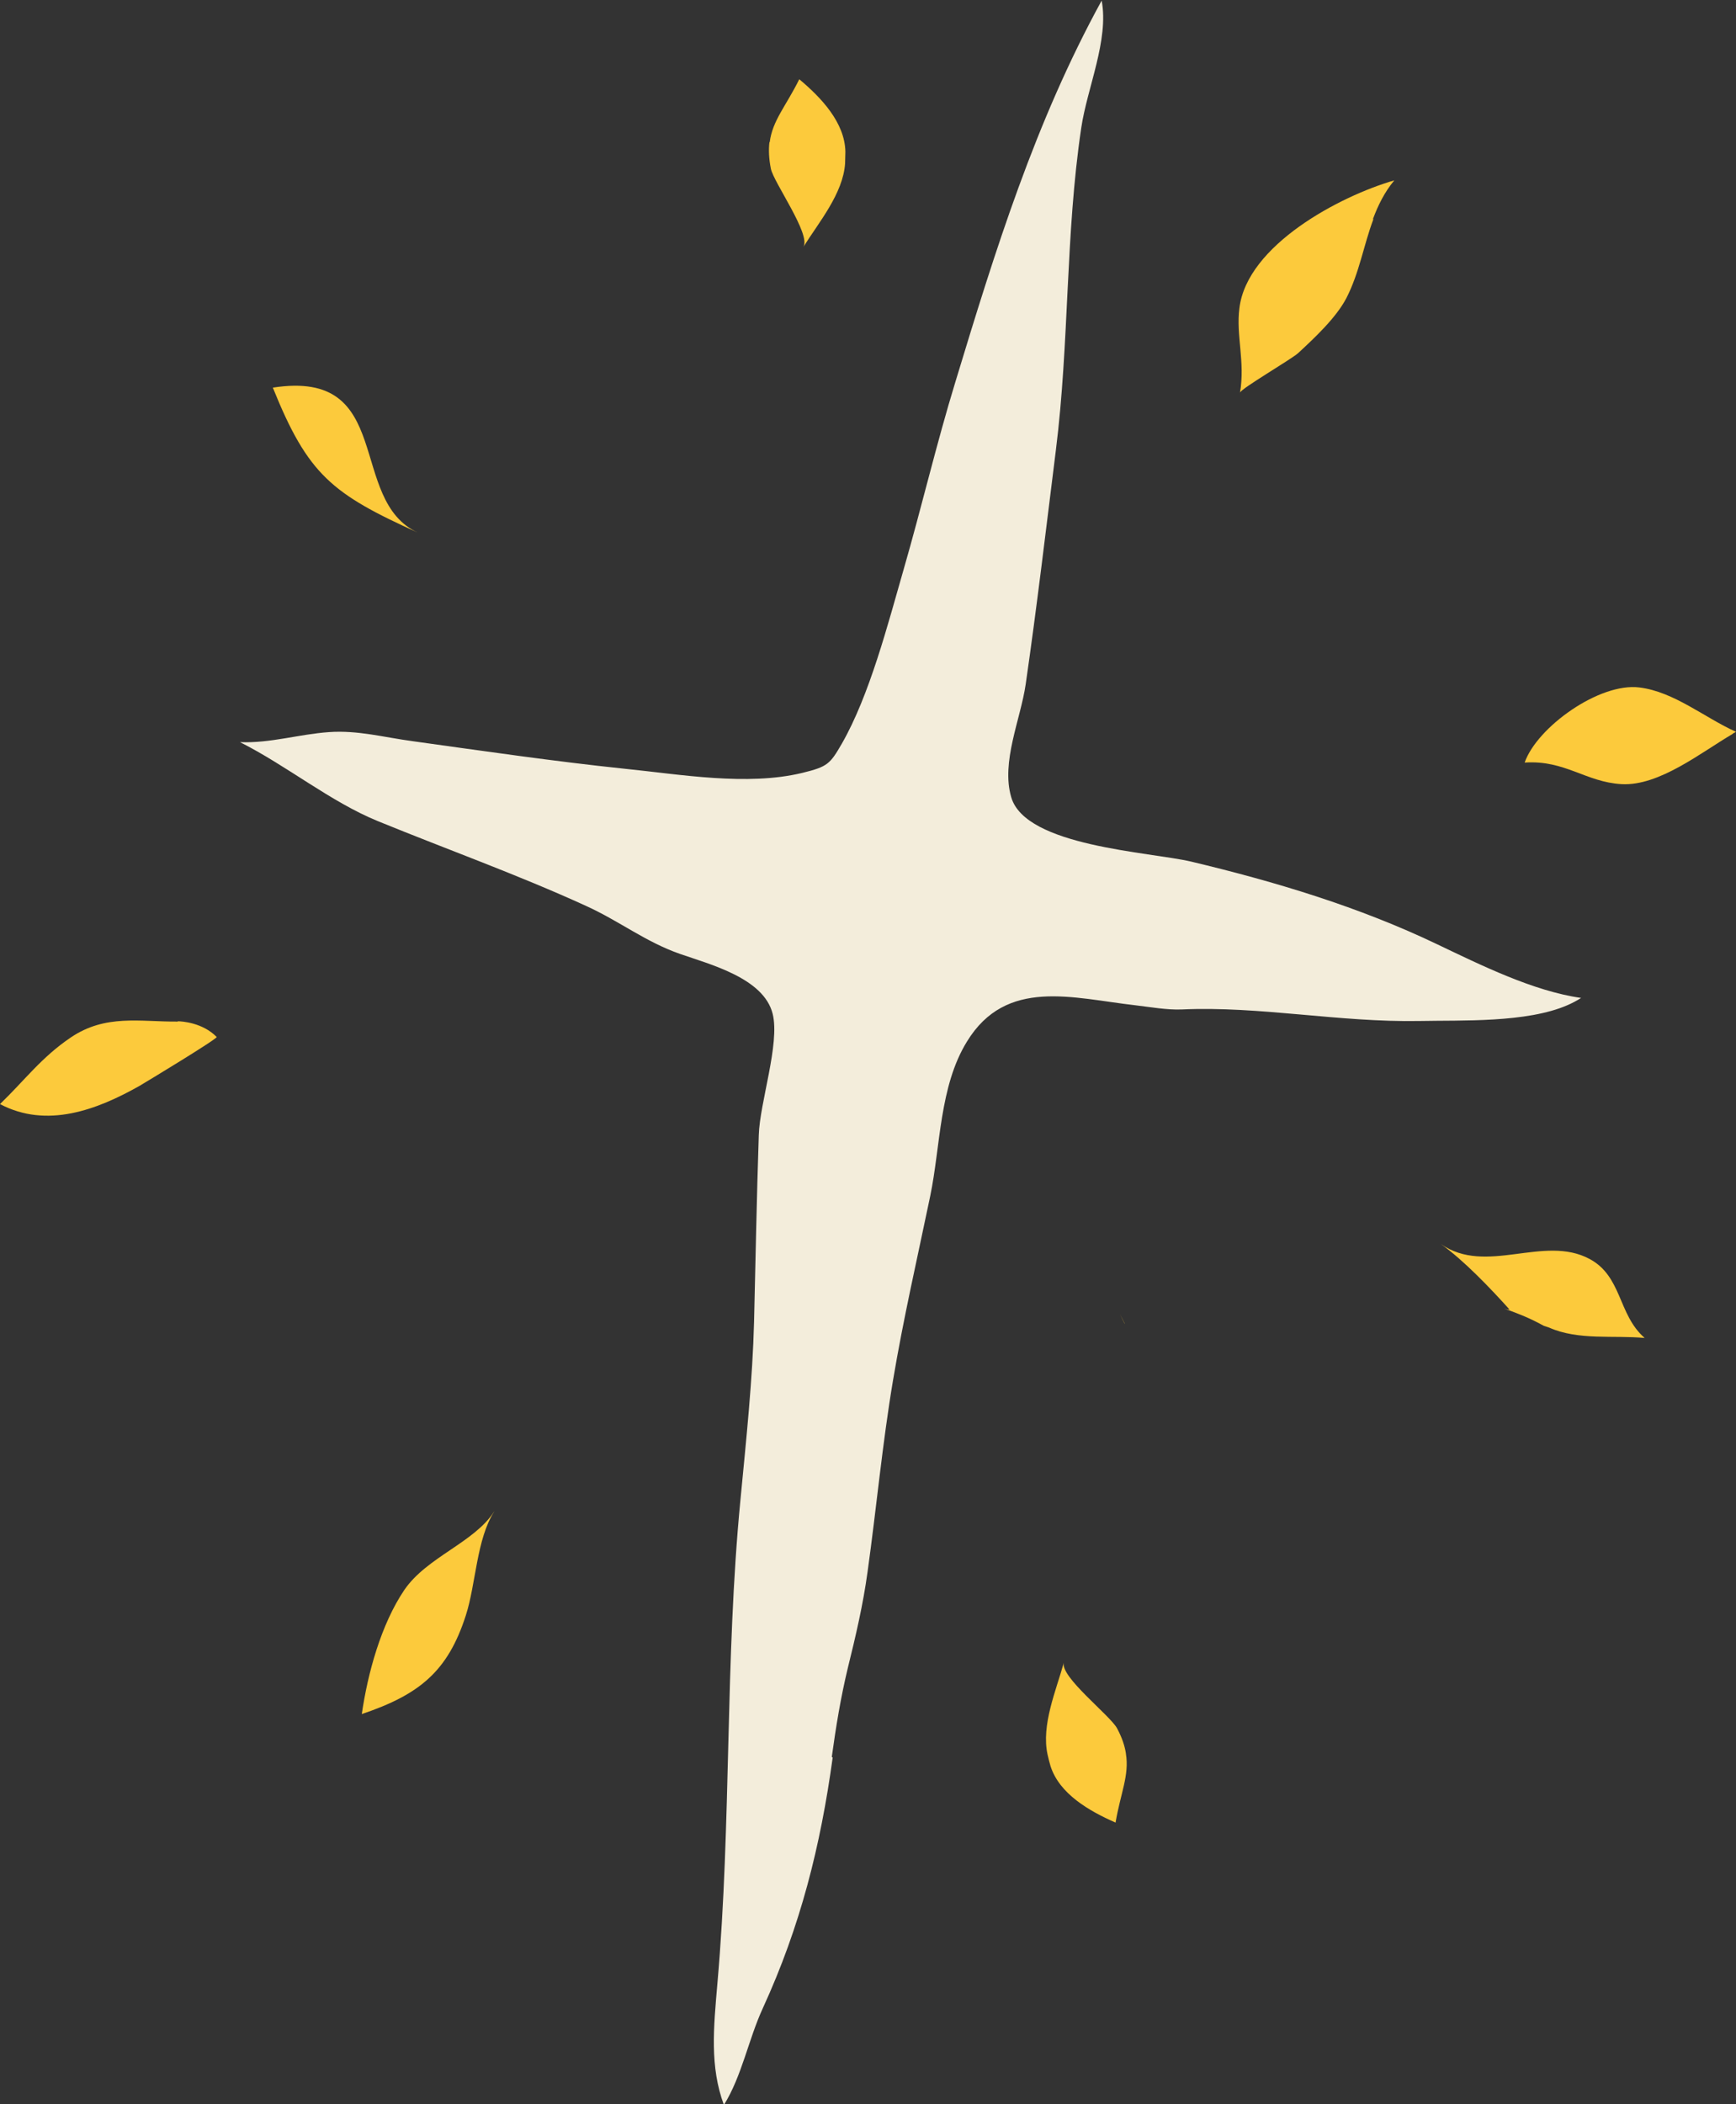
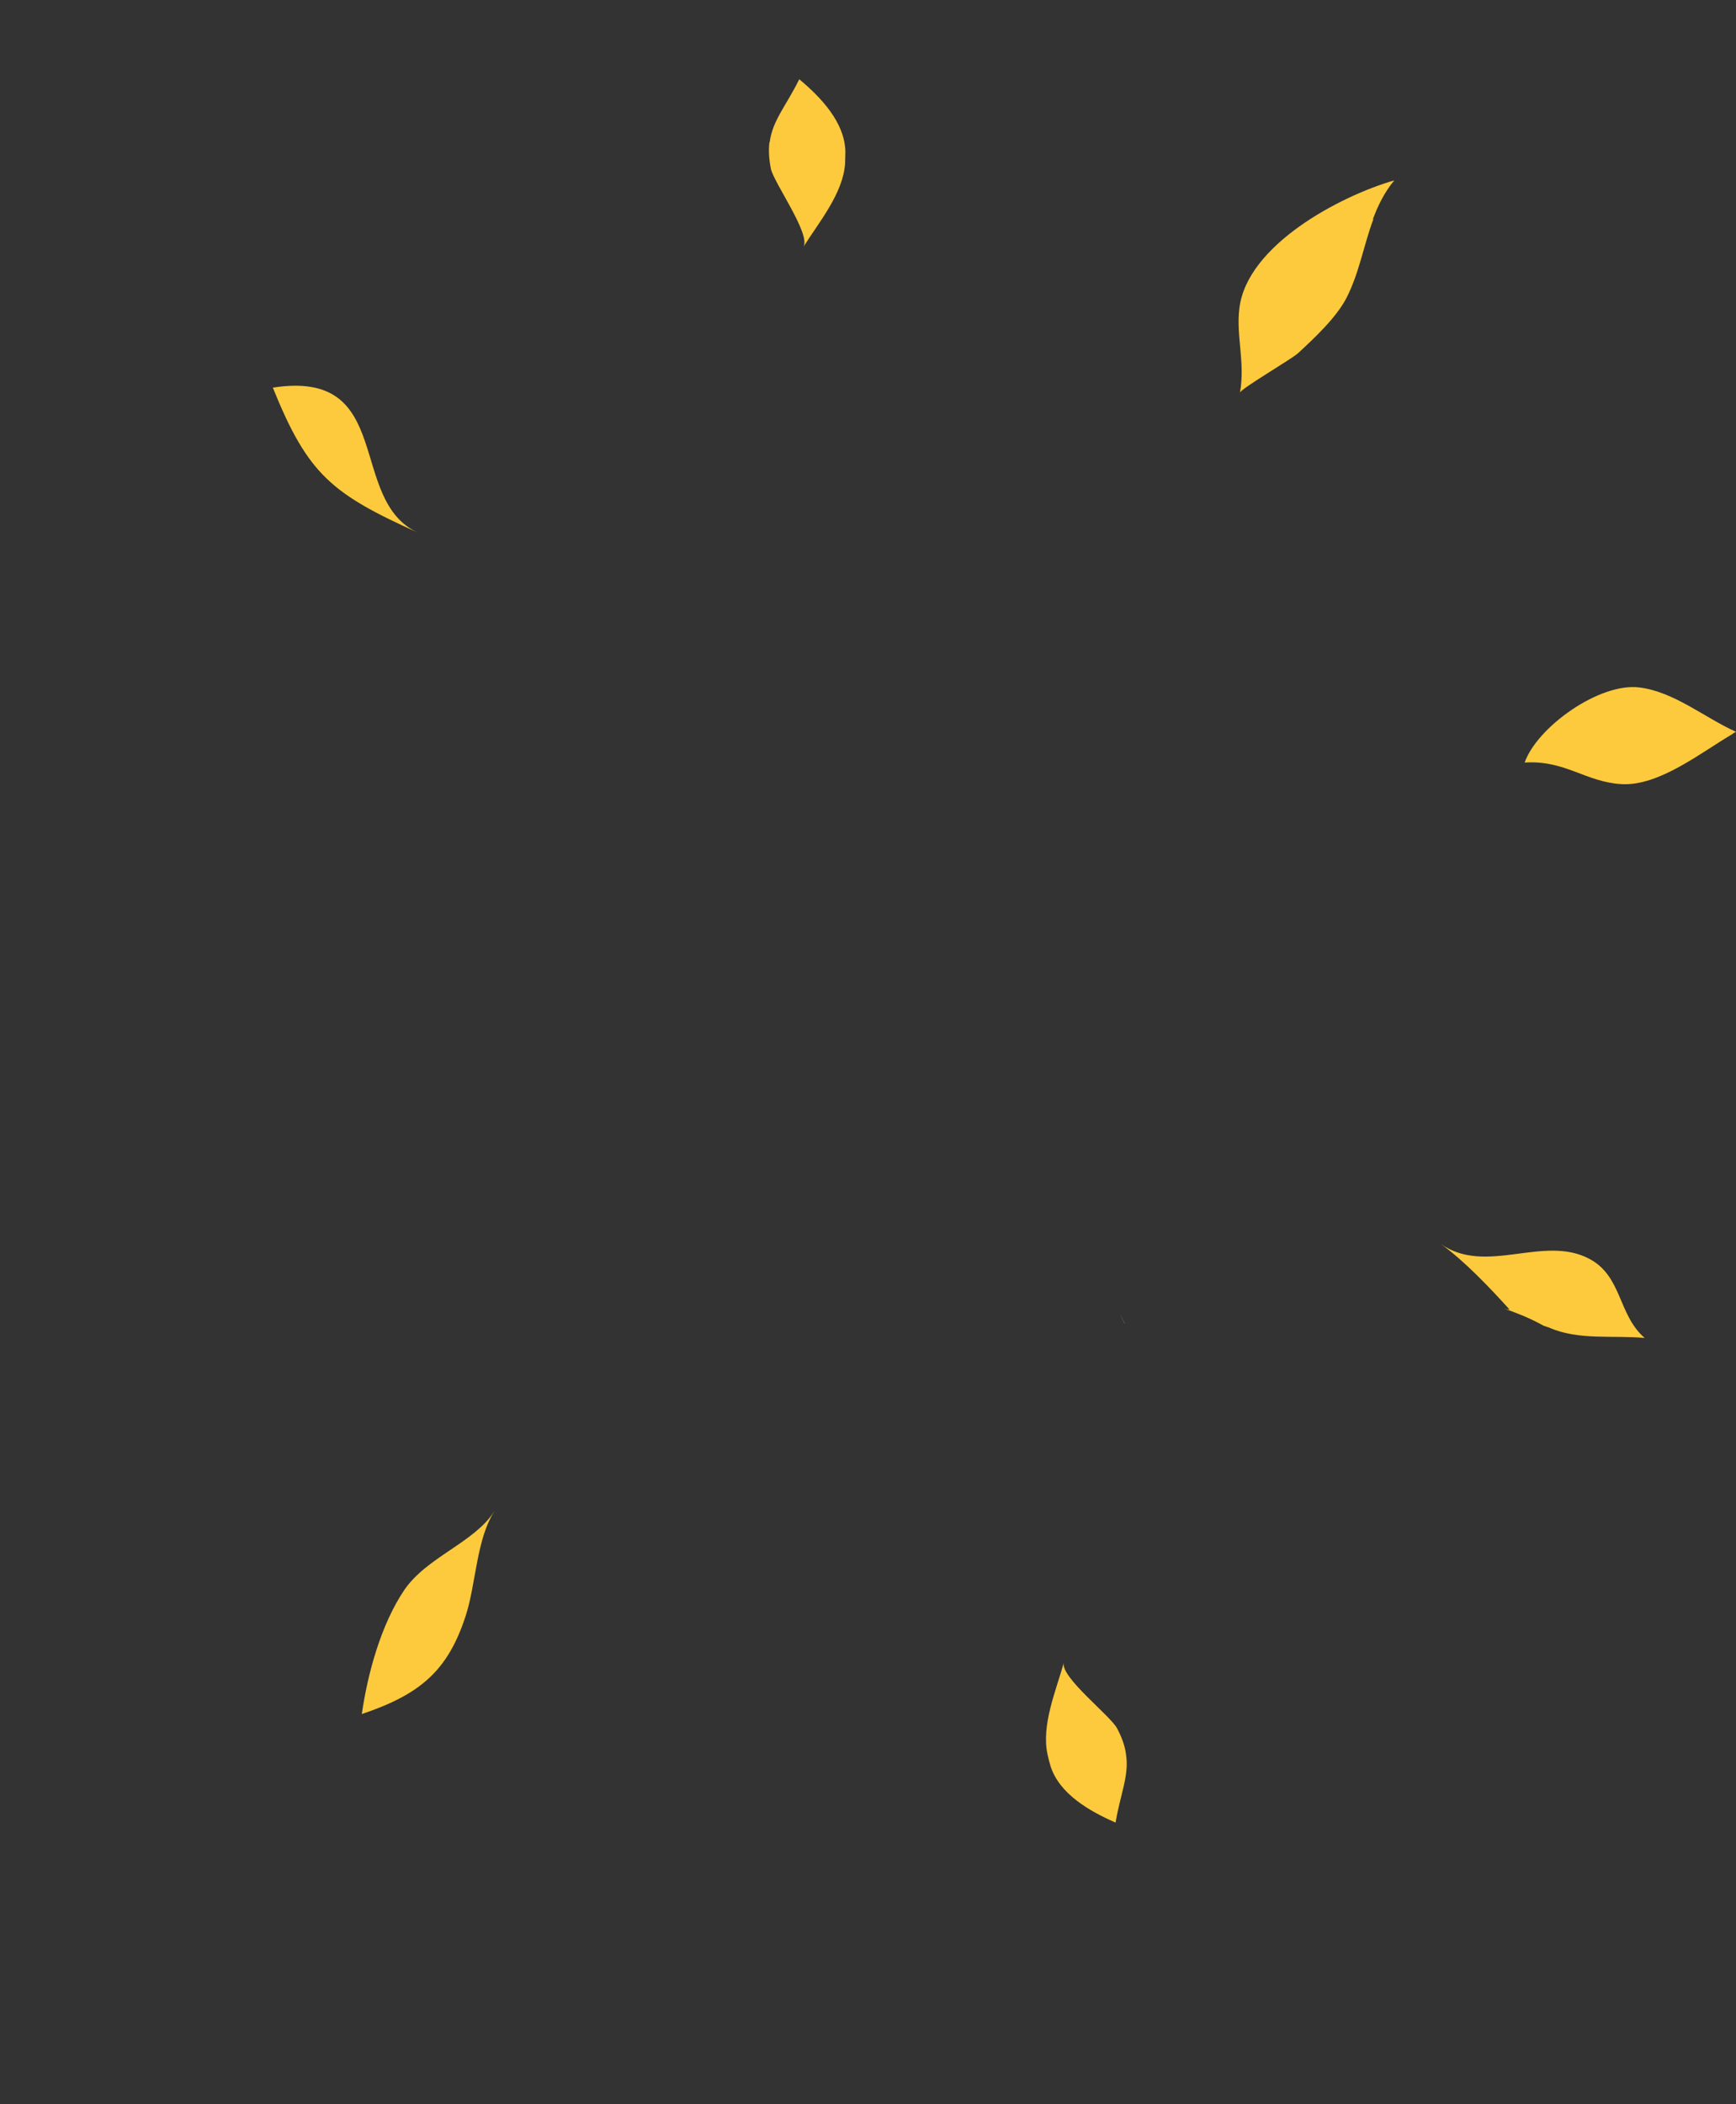
<svg xmlns="http://www.w3.org/2000/svg" id="Layer_2" data-name="Layer 2" viewBox="0 0 58.73 71.16">
  <rect x="0" y="0" width="58.73" height="71.16" fill="#333333" stroke="none" />
  <defs>
    <style>
      .cls-1 {
        fill: #fcca3c;
      }

      .cls-2 {
        fill: #f3eddb;
      }
    </style>
  </defs>
  <g id="Layer_1-2" data-name="Layer 1">
    <g>
-       <path class="cls-2" d="M28.14,59.42c.14-1.02.3-2,.54-3,.27-1.09.52-2.16.67-3.26.3-2.15.5-4.33.86-6.47.35-2.09.83-4.17,1.26-6.24.35-1.69.31-3.71,1.24-5.22,1.33-2.18,3.59-1.47,5.71-1.23.51.06,1.06.16,1.56.14,2.64-.12,5.32.44,8.05.39,1.4-.03,3.62.07,5.01-.54.16-.07.31-.15.45-.24-1.62-.23-3.39-1.11-4.86-1.81-2.65-1.27-5.48-2.12-8.33-2.8-1.4-.33-5.61-.51-6.09-2.18-.35-1.19.32-2.64.49-3.82.38-2.63.69-5.27,1.02-7.91.46-3.66.32-7.3.86-10.91.2-1.35.94-2.97.69-4.3-2.25,4.1-3.6,8.45-4.95,12.9-.64,2.09-1.14,4.23-1.75,6.34-.53,1.84-1.15,4.25-2.09,5.89-.4.69-.48.78-1.34.99-1.87.45-4.12.05-6-.14-2.39-.25-4.78-.6-7.16-.93-.98-.13-1.87-.38-2.85-.31-1.01.07-1.98.38-3.01.34,1.59.8,3.05,2.01,4.66,2.67,2.35.96,4.73,1.81,7.05,2.87,1.14.52,2,1.21,3.17,1.62,1.03.36,2.84.82,3.14,2.03.25,1.01-.44,3.01-.47,4.1-.07,2.11-.11,4.21-.16,6.32-.05,1.94-.26,3.92-.46,6.01-.53,5.45-.3,10.91-.78,16.36-.13,1.51-.26,2.81.22,4.11.61-.98.83-2.22,1.32-3.28,1.27-2.77,1.95-5.48,2.36-8.47Z" />
-       <path class="cls-1" d="M6.01,34.55c-1.28.01-2.44-.26-3.62.54-.99.67-1.55,1.44-2.39,2.25,1.59.84,3.29.19,4.71-.61.19-.11,2.67-1.61,2.62-1.66-.48-.49-1.19-.53-1.31-.53Z" />
      <path class="cls-1" d="M14.15,18.02c-2.43-1.1-.75-5.56-4.92-4.91,1.19,2.95,2,3.59,4.92,4.91Z" />
      <path class="cls-1" d="M38.05,44.77s0-.02-.01-.03c-.05-.1-.1-.19-.15-.29.05.11.11.22.16.32Z" />
      <path class="cls-1" d="M38.09,59.3c-.04-.26-.13-.53-.3-.85-.23-.43-1.93-1.74-1.8-2.22-.26.94-.77,2.11-.55,3.11.03.13.06.26.1.39.3.94,1.31,1.52,2.2,1.91.17-1,.47-1.6.35-2.33Z" />
      <path class="cls-1" d="M26.03,4.81c-.03.26-.02.55.05.9.1.47,1.36,2.22,1.1,2.64.52-.83,1.34-1.8,1.41-2.82,0-.13.01-.26.01-.4-.02-.99-.82-1.83-1.56-2.45-.45.91-.91,1.4-1,2.13Z" />
      <path class="cls-1" d="M54.77,43.81c-.21-.48-.45-.94-.99-1.23-1.56-.84-3.5.57-5.04-.51.78.55,1.71,1.53,2.33,2.22-.07,0-.13-.02-.19-.04.27.1.54.2.81.32.13.06.26.12.39.19.03.02.06.03.15.08.06.02.12.04.18.06.99.44,2.18.25,3.23.35-.46-.4-.65-.93-.87-1.44Z" />
      <path class="cls-1" d="M16.72,51.12c-.6.93-.62,2.46-.96,3.51-.61,1.9-1.57,2.68-3.52,3.34.2-1.38.65-3.03,1.44-4.2.76-1.11,2.36-1.6,3.03-2.64Z" />
      <path class="cls-1" d="M46.45,7.4c.17-.45.38-.89.72-1.3-1.84.53-4.98,2.19-5.24,4.32-.12.93.2,1.82.02,2.86.02-.13,1.74-1.13,1.97-1.34.55-.51,1.28-1.19,1.63-1.86.44-.86.58-1.78.91-2.66Z" />
      <path class="cls-1" d="M58.62,24.81s.08-.04.11-.06c-1.05-.47-2.1-1.36-3.27-1.5-1.35-.17-3.46,1.34-3.88,2.54,1.37-.09,2.06.66,3.28.73,1.28.07,2.71-1.09,3.76-1.7Z" />
    </g>
  </g>
</svg>